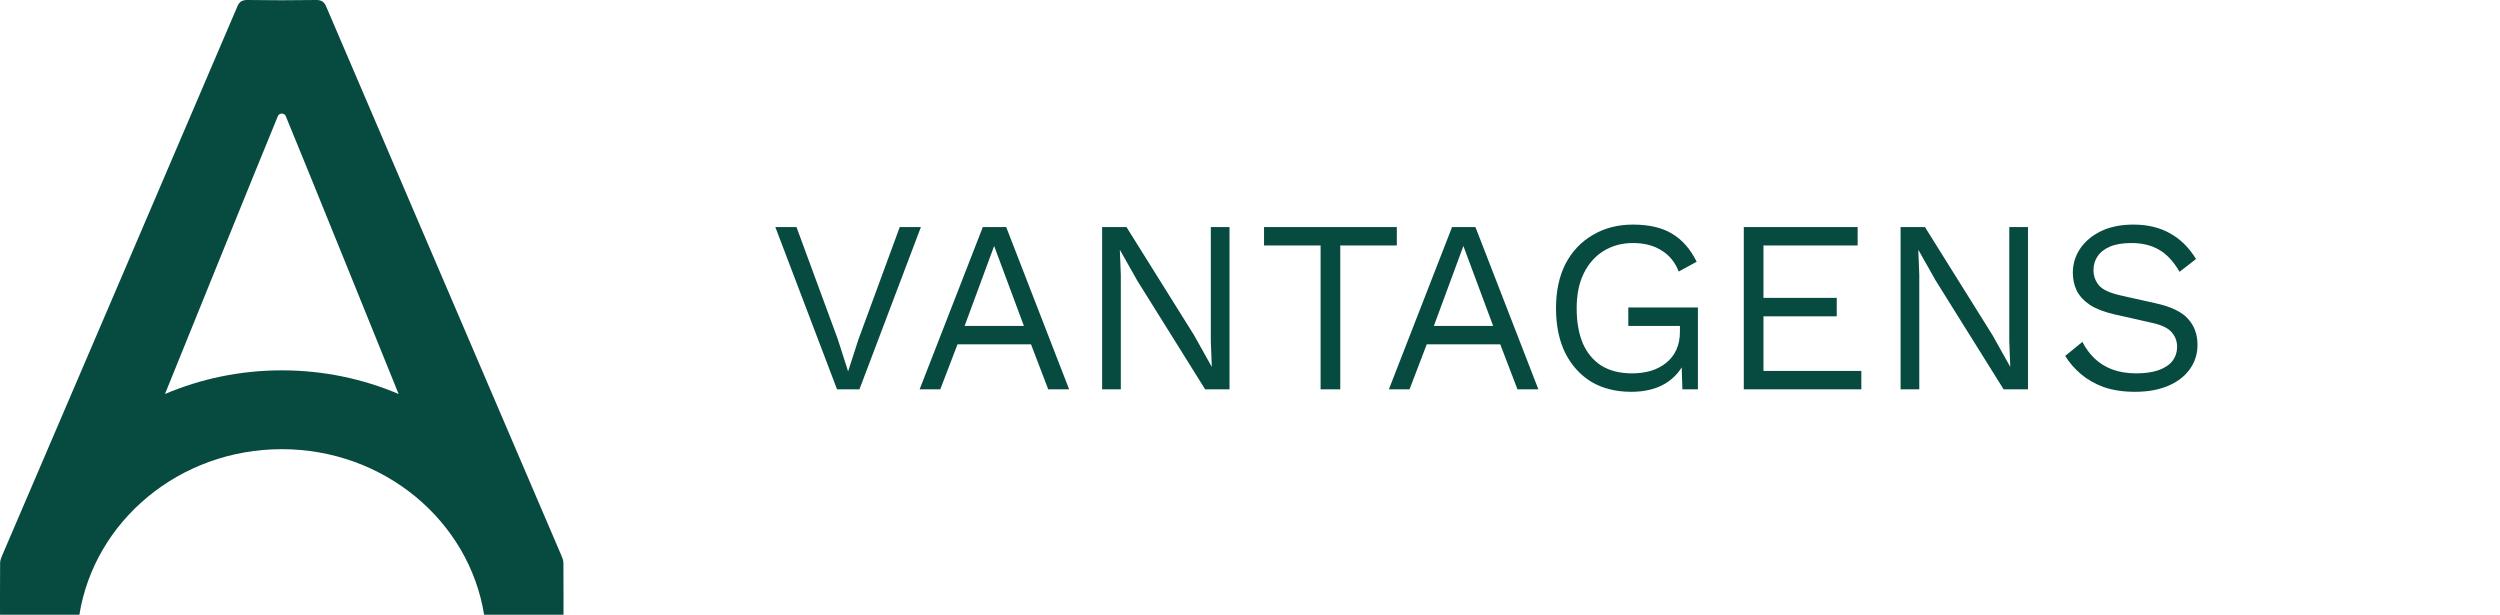
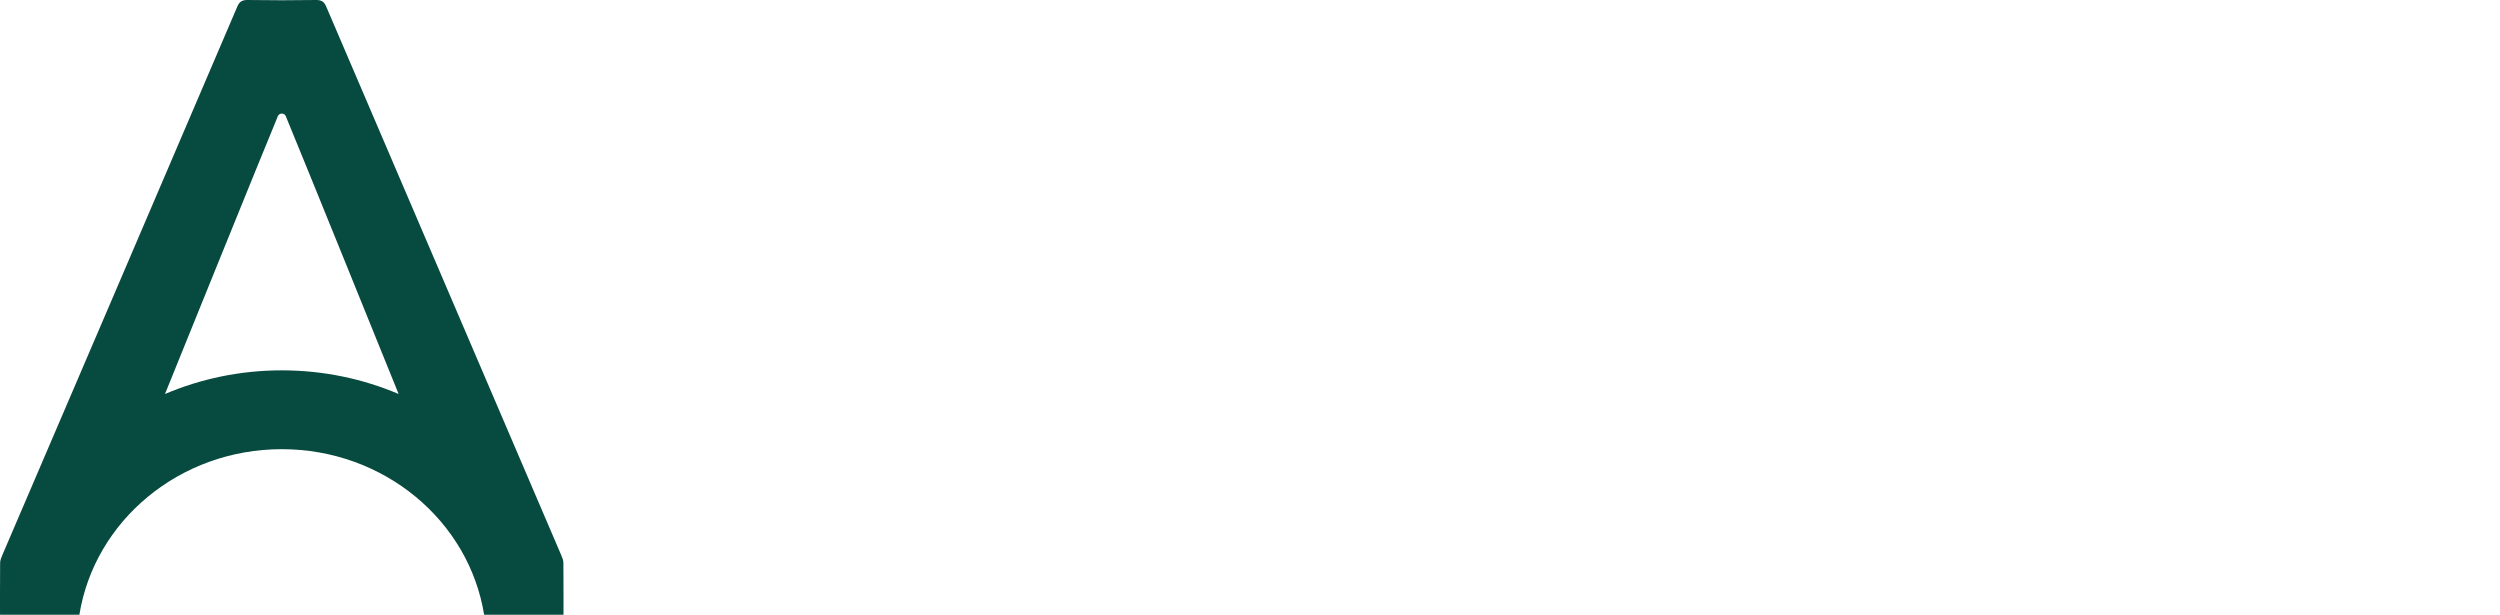
<svg xmlns="http://www.w3.org/2000/svg" width="122" height="30" viewBox="0 0 122 30" fill="none">
-   <path d="M44.94 11.08L41.94 19H40.848L37.836 11.08H38.868L40.884 16.552L41.388 18.124L41.892 16.564L43.908 11.08H44.94ZM52.174 19H51.154L50.314 16.804H46.726L45.886 19H44.878L47.962 11.08H49.102L52.174 19ZM47.074 15.904H49.966L48.514 12.004L47.074 15.904ZM60 11.08V19H58.812L55.5 13.696L54.66 12.208H54.648L54.696 13.408V19H53.784V11.08H54.972L58.272 16.36L59.124 17.884H59.136L59.088 16.672V11.08H60ZM68.165 11.08V11.98H65.405V19H64.445V11.98H61.685V11.08H68.165ZM75.073 19H74.053L73.213 16.804H69.625L68.785 19H67.777L70.861 11.08H72.001L75.073 19ZM69.973 15.904H72.865L71.413 12.004L69.973 15.904ZM79.605 19.12C78.853 19.12 78.201 18.956 77.649 18.628C77.105 18.292 76.681 17.82 76.377 17.212C76.081 16.604 75.933 15.88 75.933 15.04C75.933 14.2 76.089 13.476 76.401 12.868C76.721 12.26 77.165 11.792 77.733 11.464C78.301 11.128 78.953 10.96 79.689 10.96C80.473 10.96 81.109 11.108 81.597 11.404C82.093 11.7 82.493 12.156 82.797 12.772L81.921 13.252C81.745 12.796 81.465 12.452 81.081 12.22C80.705 11.98 80.241 11.86 79.689 11.86C79.153 11.86 78.677 11.988 78.261 12.244C77.853 12.492 77.529 12.856 77.289 13.336C77.057 13.808 76.941 14.376 76.941 15.04C76.941 15.704 77.041 16.276 77.241 16.756C77.449 17.228 77.753 17.592 78.153 17.848C78.561 18.096 79.057 18.22 79.641 18.22C79.969 18.22 80.273 18.18 80.553 18.1C80.841 18.012 81.089 17.884 81.297 17.716C81.513 17.548 81.681 17.336 81.801 17.08C81.921 16.824 81.981 16.524 81.981 16.18V15.904H79.461V15.004H82.857V19H82.101L82.053 17.524L82.257 17.56C82.049 18.056 81.721 18.44 81.273 18.712C80.825 18.984 80.269 19.12 79.605 19.12ZM85.097 19V11.08H90.653V11.98H86.057V14.536H89.633V15.436H86.057V18.1H90.833V19H85.097ZM98.965 11.08V19H97.777L94.465 13.696L93.625 12.208H93.613L93.661 13.408V19H92.749V11.08H93.937L97.237 16.36L98.089 17.884H98.101L98.053 16.672V11.08H98.965ZM104.106 10.96C104.802 10.96 105.402 11.104 105.906 11.392C106.41 11.672 106.83 12.088 107.166 12.64L106.362 13.264C106.066 12.752 105.73 12.392 105.354 12.184C104.986 11.968 104.538 11.86 104.01 11.86C103.586 11.86 103.234 11.92 102.954 12.04C102.682 12.16 102.482 12.32 102.354 12.52C102.226 12.712 102.162 12.932 102.162 13.18C102.162 13.46 102.25 13.708 102.426 13.924C102.602 14.132 102.954 14.296 103.482 14.416L105.198 14.8C105.958 14.968 106.486 15.224 106.782 15.568C107.086 15.904 107.238 16.324 107.238 16.828C107.238 17.276 107.11 17.676 106.854 18.028C106.606 18.372 106.254 18.64 105.798 18.832C105.342 19.024 104.806 19.12 104.19 19.12C103.614 19.12 103.106 19.044 102.666 18.892C102.234 18.732 101.862 18.52 101.55 18.256C101.238 17.992 100.982 17.696 100.782 17.368L101.622 16.684C101.774 16.988 101.97 17.256 102.21 17.488C102.45 17.72 102.738 17.9 103.074 18.028C103.418 18.156 103.81 18.22 104.25 18.22C104.658 18.22 105.01 18.172 105.306 18.076C105.61 17.972 105.842 17.824 106.002 17.632C106.162 17.432 106.242 17.192 106.242 16.912C106.242 16.656 106.158 16.428 105.99 16.228C105.822 16.02 105.506 15.864 105.042 15.76L103.182 15.34C102.694 15.228 102.298 15.076 101.994 14.884C101.698 14.684 101.482 14.452 101.346 14.188C101.218 13.916 101.154 13.624 101.154 13.312C101.154 12.888 101.27 12.5 101.502 12.148C101.742 11.788 102.082 11.5 102.522 11.284C102.97 11.068 103.498 10.96 104.106 10.96Z" fill="#074A3F" />
  <path d="M27.494 27.466C27.494 27.34 27.439 27.212 27.388 27.092C23.563 18.166 19.736 9.241 15.916 0.314C15.807 0.06 15.668 -0.004 15.397 0C14.848 0.007 14.299 0.013 13.75 0.013C13.201 0.013 12.652 0.009 12.103 0C11.834 -0.004 11.693 0.06 11.584 0.314C7.769 9.241 3.939 18.166 0.112 27.092C0.061 27.212 0.008 27.342 0.006 27.466C-0.003 28.291 0.001 29.998 0.001 29.998H3.874C4.609 25.425 8.751 21.92 13.75 21.92C18.749 21.92 22.891 25.425 23.625 30H27.499C27.499 30 27.503 28.291 27.494 27.466ZM13.752 18.073C11.723 18.073 9.796 18.486 8.051 19.227C8.051 19.227 12.946 7.134 13.454 5.926L13.558 5.67C13.592 5.586 13.674 5.542 13.752 5.542C13.833 5.542 13.912 5.584 13.947 5.67L14.051 5.926C14.559 7.134 19.453 19.227 19.453 19.227C17.709 18.486 15.782 18.073 13.752 18.073Z" fill="#074A3F" />
</svg>